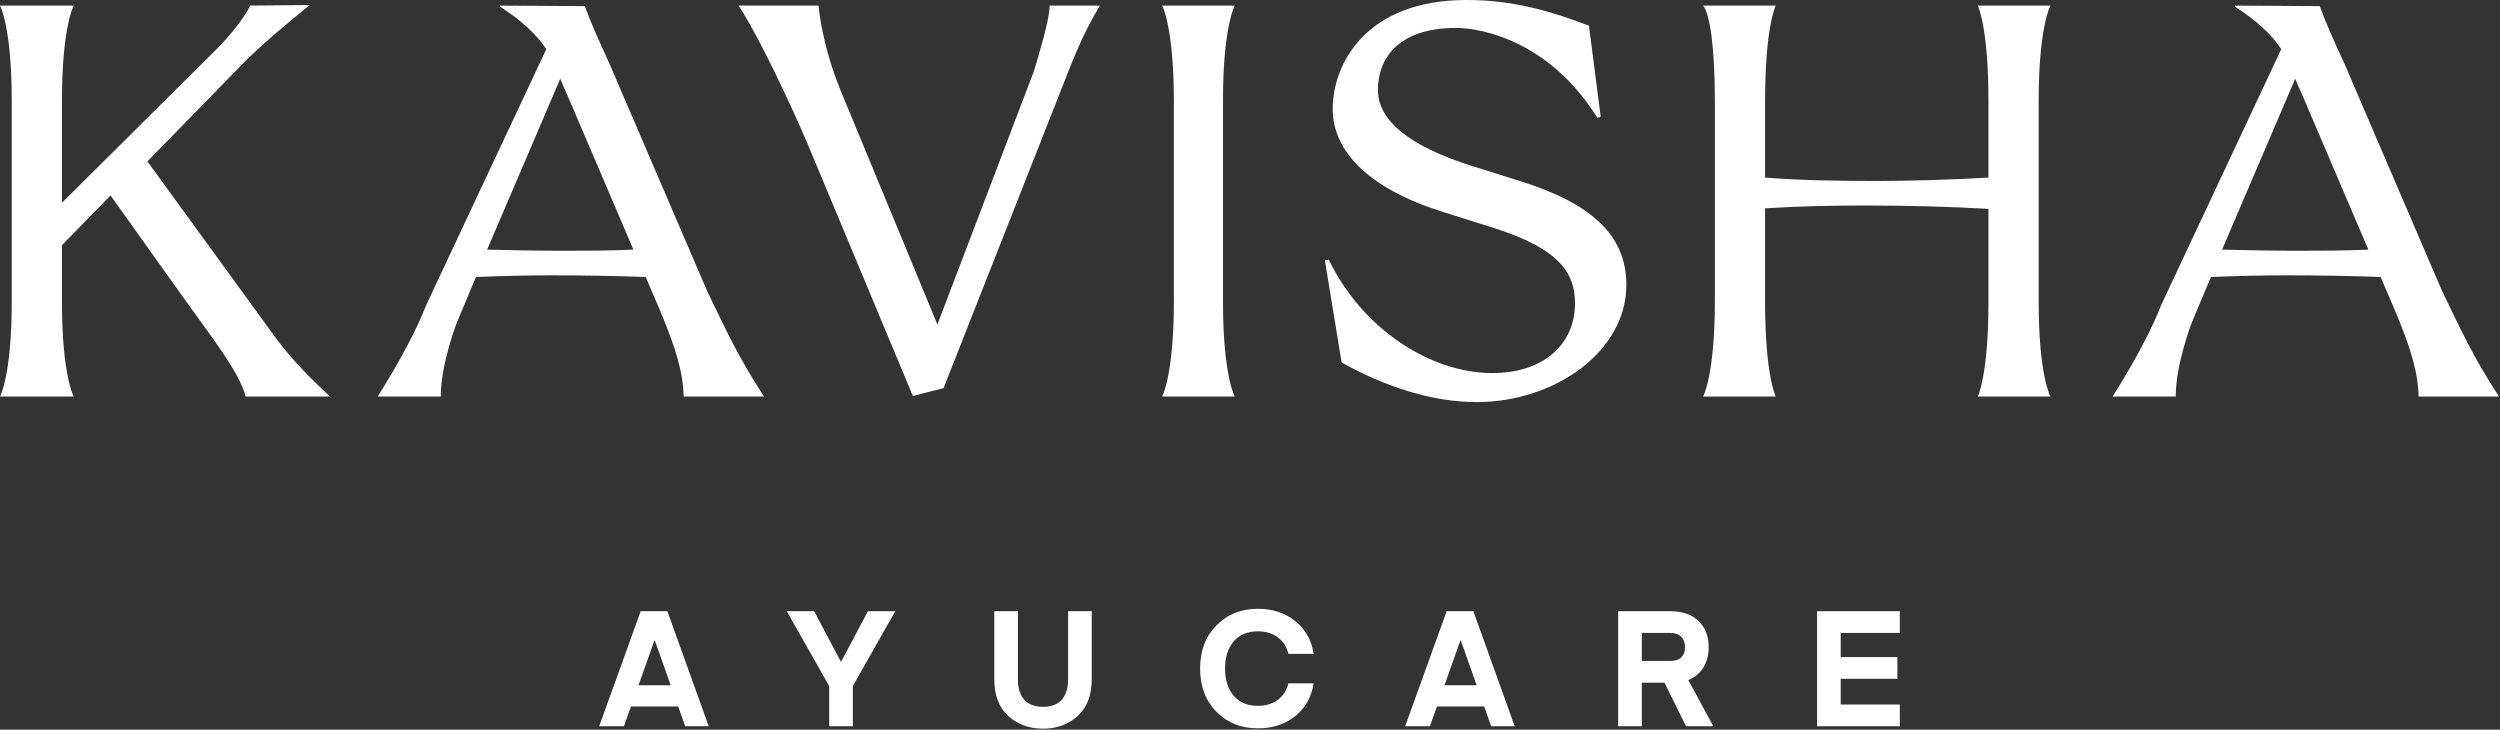
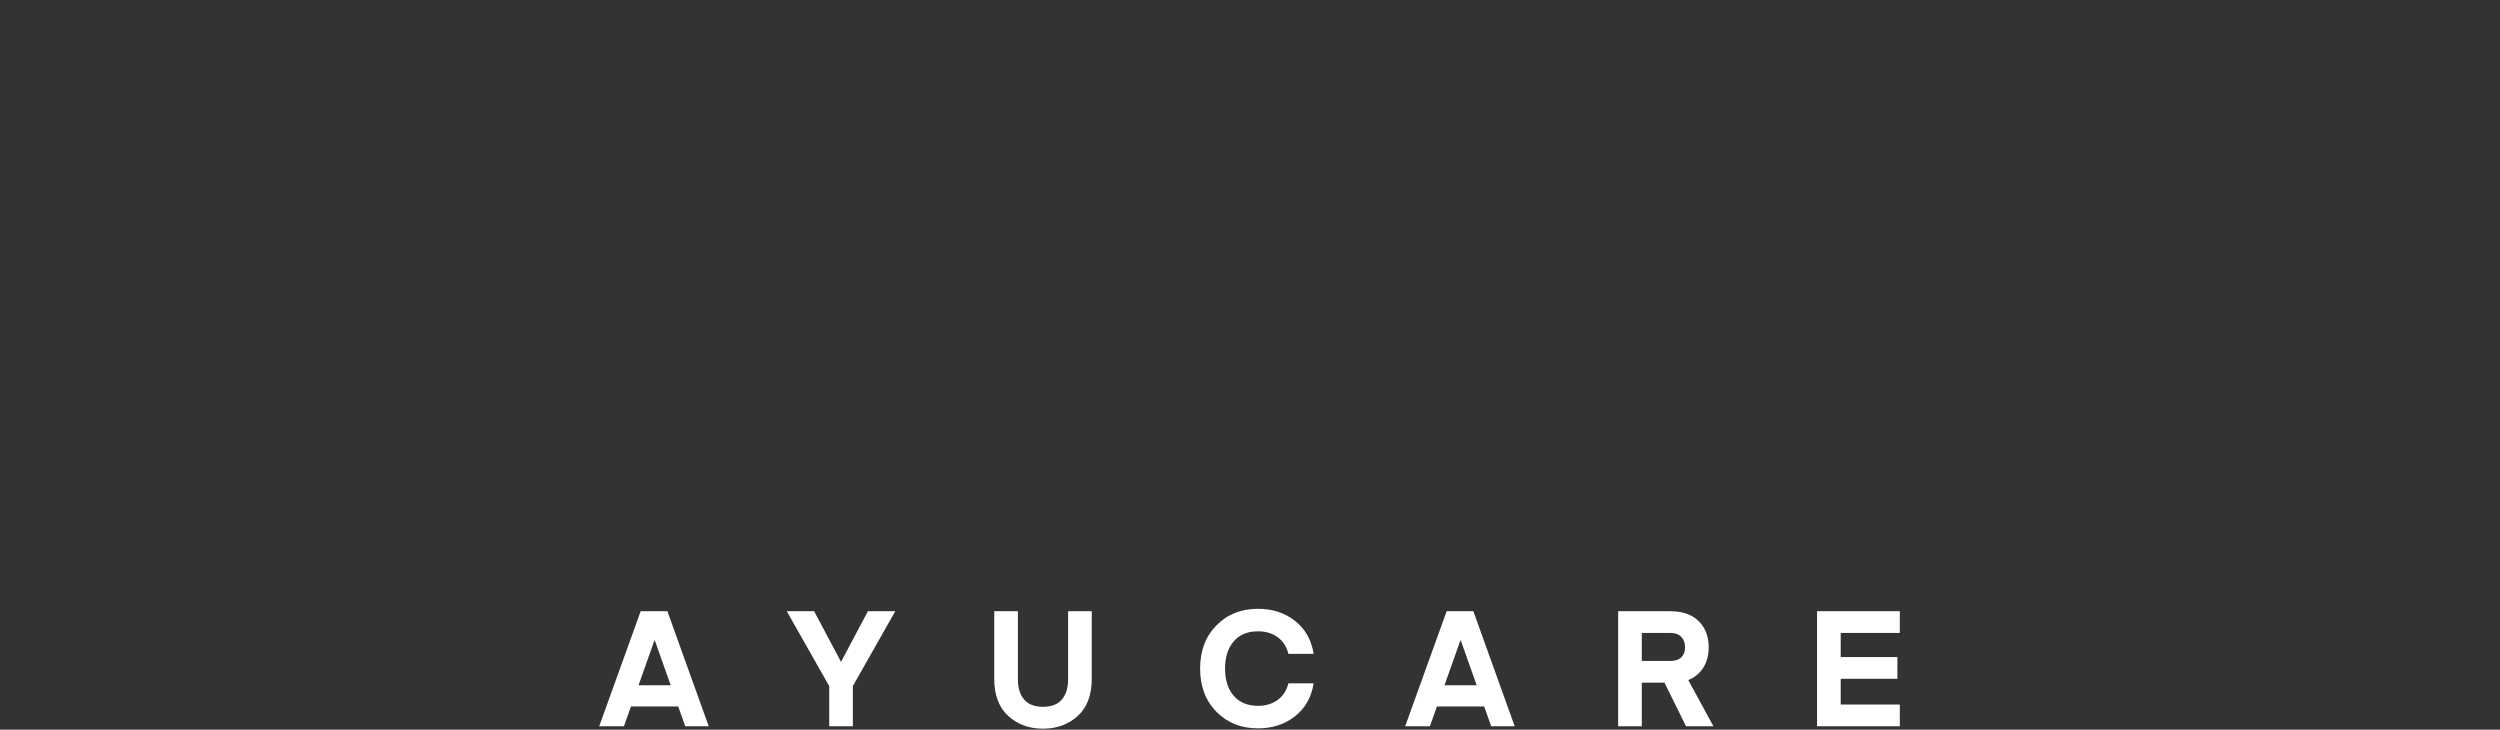
<svg xmlns="http://www.w3.org/2000/svg" width="209" height="61" viewBox="0 0 209 61" fill="none">
  <rect x="0" y="0" width="209" height="61" fill="#333333" stroke="none" />
-   <path d="M6.161 0.467H0C0 0.467 0.98 2.241 0.98 8.404V25.259C0.98 31.375 0 33.149 0 33.149H6.161C6.161 33.149 5.181 31.375 5.181 25.259V20.497L9.242 16.341L15.403 24.979C17.457 27.873 20.024 31.095 20.537 33.149H27.585C25.392 31.095 24.085 29.694 22.777 27.873L12.323 13.493L20.117 5.509C21.891 3.689 24.224 1.774 25.905 0.42L20.911 0.467C20.444 1.494 19.137 3.082 18.11 4.108L5.181 16.948V8.404C5.181 2.241 6.161 0.467 6.161 0.467ZM31.575 33.149H36.85C36.85 30.394 38.203 26.939 38.203 26.939L39.79 23.158C42.03 23.064 44.131 23.018 46.092 23.018C48.892 23.018 51.459 23.064 53.98 23.158L55.1 25.772C56.547 29.181 57.107 31.188 57.154 33.149H63.875C61.728 29.881 60.655 27.5 59.114 24.325L50.993 5.416C49.966 3.175 49.359 1.821 48.892 0.514L41.797 0.467V0.56C43.571 1.681 44.832 2.848 45.671 4.108L35.636 25.492C34.983 27.22 33.583 29.974 31.575 33.149ZM40.724 20.87L46.838 6.583C47.259 7.611 47.725 8.591 48.145 9.618L52.953 20.87C50.852 20.963 48.845 20.963 47.025 20.963C44.832 20.963 42.731 20.917 40.724 20.87ZM68.425 0.467H61.751C64.178 4.249 67.445 11.859 67.445 11.859L76.314 33.103L78.881 32.449L88.449 8.171C89.57 5.369 90.27 3.269 91.95 0.467H87.749C87.749 1.634 86.863 4.529 86.442 5.929L78.367 27.126L70.199 7.377C69.125 4.716 68.612 2.194 68.425 0.467ZM103.222 0.467H97.154C97.154 0.467 98.134 2.241 98.134 8.404V25.259C98.134 31.375 97.154 33.149 97.154 33.149H103.222C103.222 33.149 102.242 31.375 102.242 25.259V8.404C102.242 2.241 103.222 0.467 103.222 0.467ZM111.412 9.104C111.412 12.606 114.352 15.734 120.561 17.695L124.995 19.096C130.55 20.87 131.669 22.971 131.669 25.352C131.669 28.807 129.009 31.188 124.762 31.188C119.581 31.188 113.886 27.5 111.085 21.71L110.759 21.757L112.159 30.301C115.66 32.262 119.627 33.616 123.455 33.616C129.942 33.616 135.964 29.414 135.964 23.811C135.964 19.563 132.883 16.948 127.048 15.127L123.035 13.867C117.854 12.233 115.193 10.085 115.193 7.517C115.193 4.996 116.78 2.335 121.728 2.335C124.061 2.335 129.663 3.595 133.537 9.851L133.817 9.758L132.837 2.148C129.663 0.934 126.489 0 122.614 0C114.073 0 111.412 5.462 111.412 9.104ZM148.449 0.467H142.381C142.941 1.121 143.361 3.969 143.361 8.404V25.259C143.361 31.375 142.381 33.149 142.381 33.149H148.449C148.449 33.149 147.562 31.375 147.562 25.259V17.415C150.502 17.229 153.396 17.181 155.964 17.181C159.651 17.181 162.965 17.275 166.233 17.462V25.259C166.233 31.375 165.345 33.149 165.345 33.149H171.413C171.413 33.149 170.433 31.375 170.433 25.259V8.404C170.433 2.241 171.413 0.467 171.413 0.467H165.345C165.345 0.467 166.233 2.241 166.233 8.404V14.847C162.965 15.034 159.698 15.127 156.897 15.127C153.537 15.127 150.55 15.08 147.562 14.847V8.404C147.562 2.241 148.449 0.467 148.449 0.467ZM176.617 33.149H181.892C181.892 30.394 183.245 26.939 183.245 26.939L184.832 23.158C187.072 23.064 189.173 23.018 191.134 23.018C193.934 23.018 196.501 23.064 199.022 23.158L200.142 25.772C201.589 29.181 202.149 31.188 202.196 33.149H208.917C206.77 29.881 205.696 27.5 204.156 24.325L196.035 5.416C195.008 3.175 194.401 1.821 193.934 0.514L186.839 0.467V0.56C188.613 1.681 189.874 2.848 190.713 4.108L180.678 25.492C180.024 27.22 178.624 29.974 176.617 33.149ZM185.766 20.87L191.88 6.583C192.3 7.611 192.767 8.591 193.187 9.618L197.995 20.87C195.894 20.963 193.887 20.963 192.067 20.963C189.874 20.963 187.773 20.917 185.766 20.87Z" fill="white" />
-   <path d="M52.163 60.714H50.094L53.56 51.099H55.793L59.25 60.714H57.283L56.698 59.061H52.749L52.163 60.714ZM54.742 53.535L54.71 53.537L53.38 57.288H56.071L54.742 53.535ZM72.557 51.099H74.845L71.298 57.355V60.714H69.322V57.355L65.774 51.099H68.062L70.308 55.331H70.312L72.557 51.099ZM90.106 59.848C89.329 60.56 88.359 60.917 87.195 60.917C86.03 60.917 85.061 60.56 84.284 59.848C83.508 59.134 83.12 58.105 83.12 56.76V51.099H85.097V56.814C85.097 57.518 85.27 58.073 85.618 58.48C85.965 58.886 86.491 59.089 87.195 59.089C87.899 59.089 88.424 58.886 88.772 58.48C89.12 58.073 89.293 57.518 89.293 56.814V51.099H91.27V56.76C91.27 58.105 90.882 59.134 90.106 59.848ZM101.698 59.509C100.786 58.588 100.33 57.383 100.33 55.893C100.33 54.403 100.786 53.198 101.698 52.277C102.609 51.356 103.764 50.896 105.164 50.896C106.382 50.896 107.418 51.234 108.271 51.912C109.123 52.589 109.64 53.505 109.821 54.661H107.709C107.565 54.065 107.266 53.602 106.816 53.273C106.364 52.943 105.813 52.778 105.164 52.778C104.297 52.778 103.622 53.058 103.139 53.618C102.657 54.178 102.415 54.936 102.415 55.893C102.415 56.85 102.657 57.608 103.139 58.168C103.622 58.727 104.297 59.008 105.164 59.008C105.813 59.008 106.364 58.843 106.816 58.514C107.266 58.184 107.565 57.722 107.709 57.125H109.821C109.64 58.281 109.123 59.197 108.271 59.874C107.418 60.551 106.382 60.89 105.164 60.89C103.764 60.89 102.609 60.429 101.698 59.509ZM119.542 60.714H117.473L120.939 51.099H123.172L126.629 60.714H124.662L124.077 59.061H120.129L119.542 60.714ZM122.121 53.535L122.089 53.537L120.759 57.288H123.45L122.121 53.535ZM143.239 60.714H140.952L139.15 57.071H137.255V60.714H135.279V51.099H139.638C140.658 51.099 141.448 51.374 142.008 51.925C142.567 52.476 142.846 53.202 142.846 54.105C142.846 54.755 142.7 55.32 142.407 55.798C142.113 56.276 141.691 56.629 141.141 56.854L143.239 60.714ZM140.559 54.952C140.766 54.749 140.87 54.467 140.87 54.105C140.87 53.744 140.764 53.455 140.552 53.238C140.34 53.022 140.036 52.914 139.638 52.914H137.255V55.256H139.638C140.044 55.256 140.351 55.155 140.559 54.952ZM158.825 58.9V60.714H151.907V51.099H158.825V52.914H153.883V54.931H158.622V56.746H153.883V58.9H158.825Z" fill="white" />
+   <path d="M52.163 60.714H50.094L53.56 51.099H55.793L59.25 60.714H57.283L56.698 59.061H52.749L52.163 60.714ZM54.742 53.535L54.71 53.537L53.38 57.288H56.071L54.742 53.535ZM72.557 51.099H74.845L71.298 57.355V60.714H69.322V57.355L65.774 51.099H68.062L70.308 55.331H70.312L72.557 51.099M90.106 59.848C89.329 60.56 88.359 60.917 87.195 60.917C86.03 60.917 85.061 60.56 84.284 59.848C83.508 59.134 83.12 58.105 83.12 56.76V51.099H85.097V56.814C85.097 57.518 85.27 58.073 85.618 58.48C85.965 58.886 86.491 59.089 87.195 59.089C87.899 59.089 88.424 58.886 88.772 58.48C89.12 58.073 89.293 57.518 89.293 56.814V51.099H91.27V56.76C91.27 58.105 90.882 59.134 90.106 59.848ZM101.698 59.509C100.786 58.588 100.33 57.383 100.33 55.893C100.33 54.403 100.786 53.198 101.698 52.277C102.609 51.356 103.764 50.896 105.164 50.896C106.382 50.896 107.418 51.234 108.271 51.912C109.123 52.589 109.64 53.505 109.821 54.661H107.709C107.565 54.065 107.266 53.602 106.816 53.273C106.364 52.943 105.813 52.778 105.164 52.778C104.297 52.778 103.622 53.058 103.139 53.618C102.657 54.178 102.415 54.936 102.415 55.893C102.415 56.85 102.657 57.608 103.139 58.168C103.622 58.727 104.297 59.008 105.164 59.008C105.813 59.008 106.364 58.843 106.816 58.514C107.266 58.184 107.565 57.722 107.709 57.125H109.821C109.64 58.281 109.123 59.197 108.271 59.874C107.418 60.551 106.382 60.89 105.164 60.89C103.764 60.89 102.609 60.429 101.698 59.509ZM119.542 60.714H117.473L120.939 51.099H123.172L126.629 60.714H124.662L124.077 59.061H120.129L119.542 60.714ZM122.121 53.535L122.089 53.537L120.759 57.288H123.45L122.121 53.535ZM143.239 60.714H140.952L139.15 57.071H137.255V60.714H135.279V51.099H139.638C140.658 51.099 141.448 51.374 142.008 51.925C142.567 52.476 142.846 53.202 142.846 54.105C142.846 54.755 142.7 55.32 142.407 55.798C142.113 56.276 141.691 56.629 141.141 56.854L143.239 60.714ZM140.559 54.952C140.766 54.749 140.87 54.467 140.87 54.105C140.87 53.744 140.764 53.455 140.552 53.238C140.34 53.022 140.036 52.914 139.638 52.914H137.255V55.256H139.638C140.044 55.256 140.351 55.155 140.559 54.952ZM158.825 58.9V60.714H151.907V51.099H158.825V52.914H153.883V54.931H158.622V56.746H153.883V58.9H158.825Z" fill="white" />
</svg>